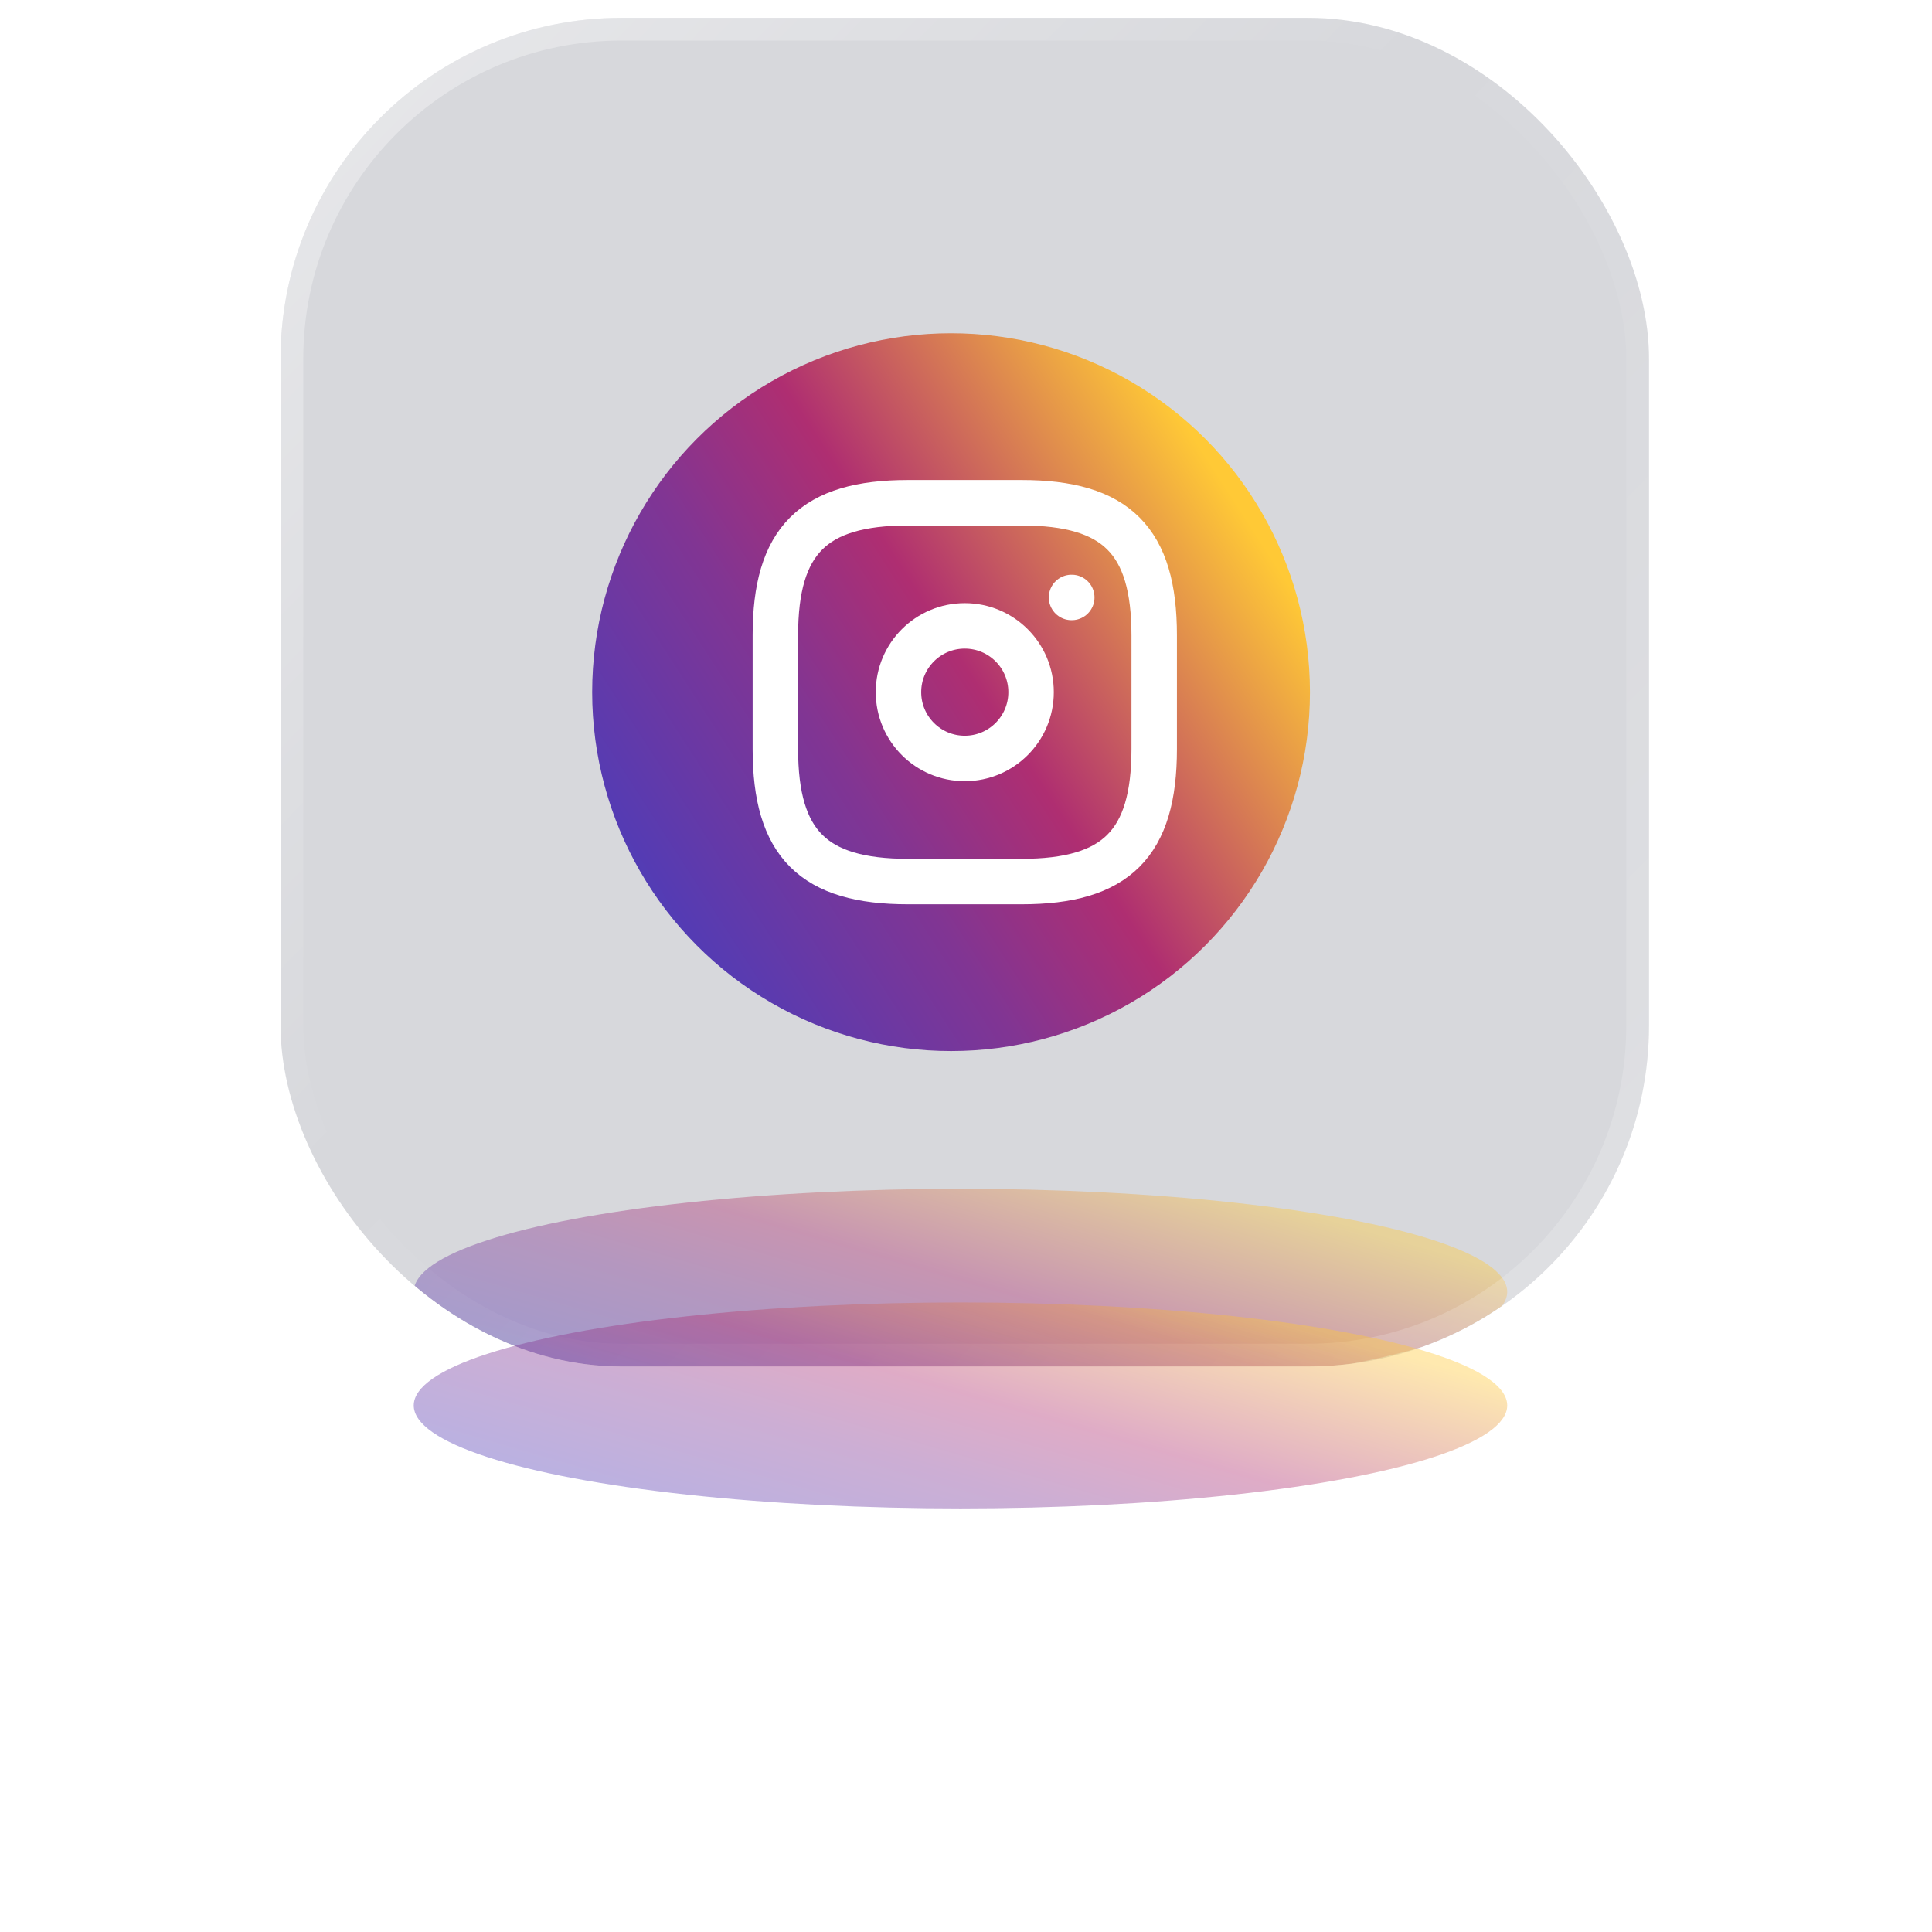
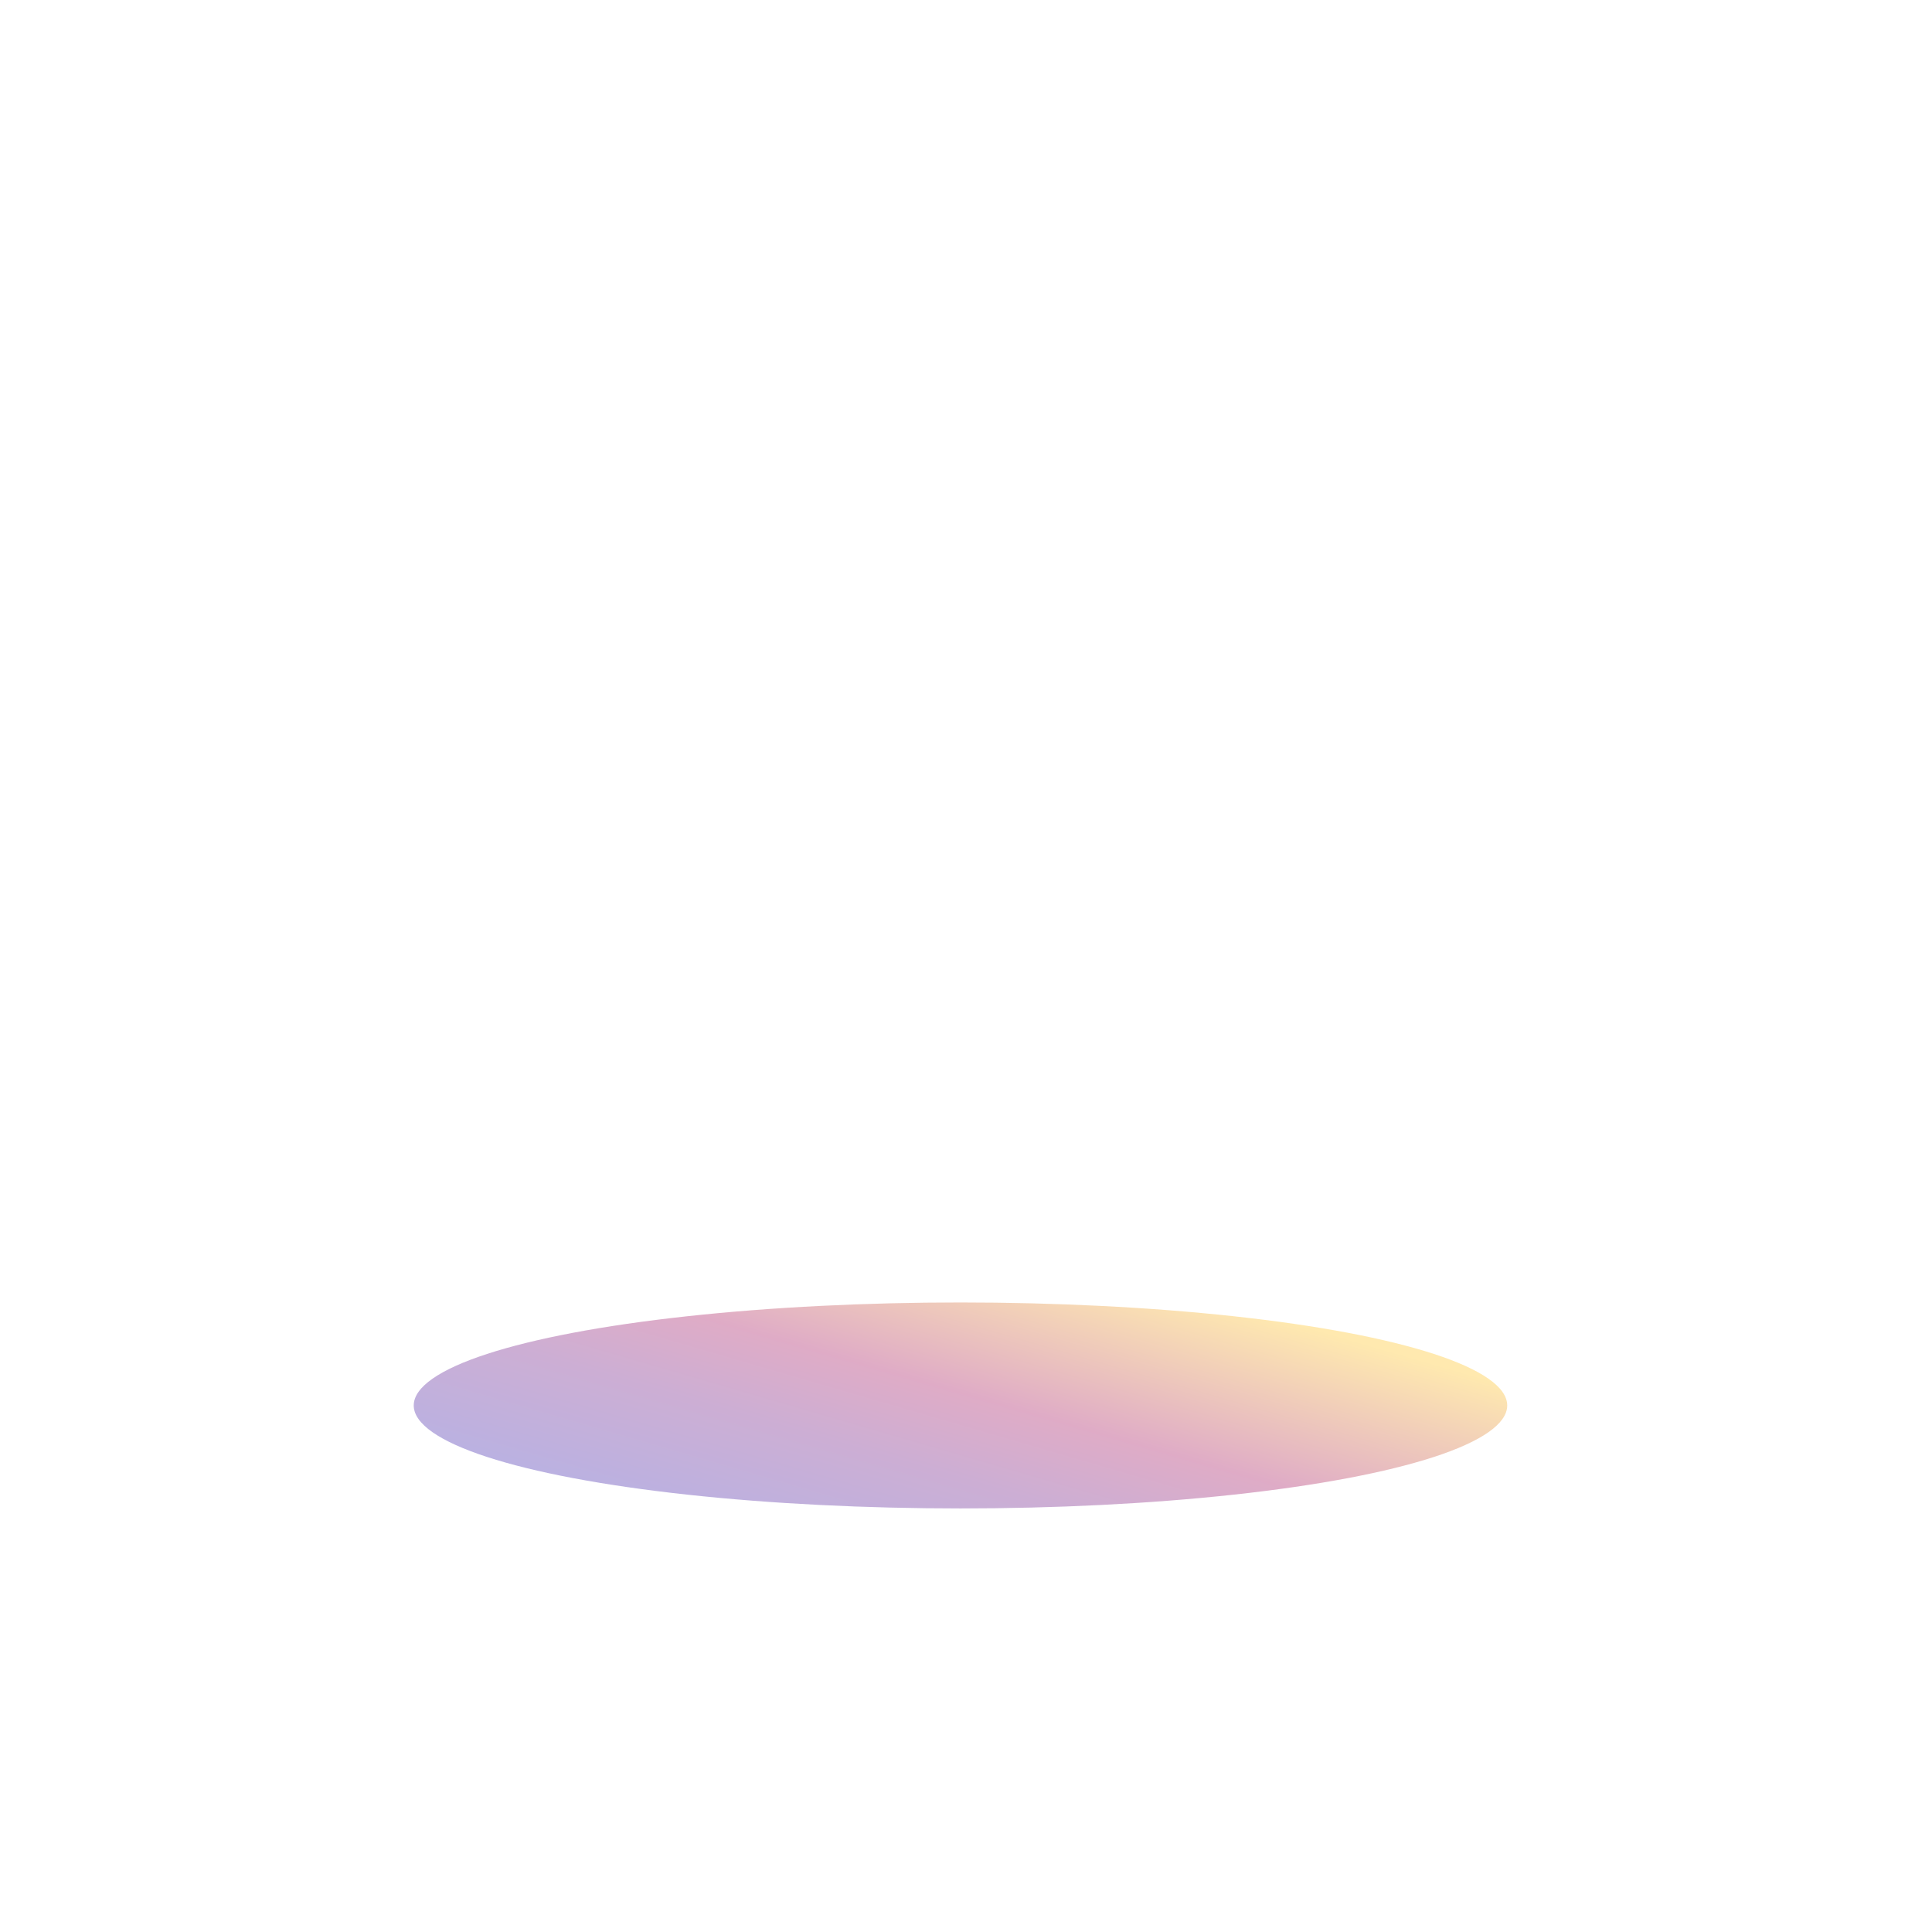
<svg xmlns="http://www.w3.org/2000/svg" width="85" height="85" viewBox="0 0 85 85" fill="none">
  <g filter="url(#filter0_f_519_2158)">
-     <ellipse cx="41.446" cy="31.075" rx="14.022" ry="14.023" fill="url(#paint0_linear_519_2158)" />
-   </g>
+     </g>
  <g clip-path="url(#clip0_519_2158)">
-     <rect x="12.343" y="0.785" width="60.206" height="59.334" rx="15" fill="#040821" fill-opacity="0.16" />
    <circle cx="41.843" cy="30.452" r="15.79" fill="url(#paint1_linear_519_2158)" />
    <path d="M39.946 38.785H44.946C49.113 38.785 50.78 37.119 50.78 32.952V27.952C50.78 23.785 49.113 22.119 44.946 22.119H39.946C35.78 22.119 34.113 23.785 34.113 27.952V32.952C34.113 37.119 35.78 38.785 39.946 38.785Z" stroke="white" stroke-width="2" stroke-linecap="round" stroke-linejoin="round" />
    <path d="M42.446 33.369C44.057 33.369 45.363 32.063 45.363 30.452C45.363 28.841 44.057 27.536 42.446 27.536C40.835 27.536 39.529 28.841 39.529 30.452C39.529 32.063 40.835 33.369 42.446 33.369Z" stroke="white" stroke-width="2" stroke-linecap="round" stroke-linejoin="round" />
-     <path d="M47.143 26.285H47.153" stroke="white" stroke-width="2" stroke-linecap="round" stroke-linejoin="round" />
    <g filter="url(#filter1_f_519_2158)">
      <ellipse cx="42.257" cy="56.834" rx="24.054" ry="4.531" fill="url(#paint2_linear_519_2158)" fill-opacity="0.4" />
    </g>
  </g>
-   <rect x="12.843" y="1.285" width="59.206" height="58.334" rx="14.5" stroke="url(#paint3_linear_519_2158)" />
  <g filter="url(#filter2_f_519_2158)">
    <ellipse cx="42.257" cy="61.834" rx="24.054" ry="4.531" fill="url(#paint4_linear_519_2158)" fill-opacity="0.4" />
  </g>
  <defs>
    <filter id="filter0_f_519_2158" x="11.424" y="1.052" width="60.044" height="60.047" filterUnits="userSpaceOnUse" color-interpolation-filters="sRGB">
      <feFlood flood-opacity="0" result="BackgroundImageFix" />
      <feBlend mode="normal" in="SourceGraphic" in2="BackgroundImageFix" result="shape" />
      <feGaussianBlur stdDeviation="8" result="effect1_foregroundBlur_519_2158" />
    </filter>
    <filter id="filter1_f_519_2158" x="0.203" y="34.303" width="84.107" height="45.063" filterUnits="userSpaceOnUse" color-interpolation-filters="sRGB">
      <feFlood flood-opacity="0" result="BackgroundImageFix" />
      <feBlend mode="normal" in="SourceGraphic" in2="BackgroundImageFix" result="shape" />
      <feGaussianBlur stdDeviation="9" result="effect1_foregroundBlur_519_2158" />
    </filter>
    <filter id="filter2_f_519_2158" x="0.203" y="39.303" width="84.107" height="45.063" filterUnits="userSpaceOnUse" color-interpolation-filters="sRGB">
      <feFlood flood-opacity="0" result="BackgroundImageFix" />
      <feBlend mode="normal" in="SourceGraphic" in2="BackgroundImageFix" result="shape" />
      <feGaussianBlur stdDeviation="9" result="effect1_foregroundBlur_519_2158" />
    </filter>
    <linearGradient id="paint0_linear_519_2158" x1="52.62" y1="21.706" x2="28.393" y2="37.359" gradientUnits="userSpaceOnUse">
      <stop offset="0.038" stop-color="#FFC936" />
      <stop offset="0.467" stop-color="#AF2E71" />
      <stop offset="0.683" stop-color="#813593" />
      <stop offset="1" stop-color="#513CB6" />
    </linearGradient>
    <linearGradient id="paint1_linear_519_2158" x1="54.426" y1="19.903" x2="27.146" y2="37.531" gradientUnits="userSpaceOnUse">
      <stop offset="0.038" stop-color="#FFC936" />
      <stop offset="0.467" stop-color="#AF2E71" />
      <stop offset="0.683" stop-color="#813593" />
      <stop offset="1" stop-color="#513CB6" />
    </linearGradient>
    <linearGradient id="paint2_linear_519_2158" x1="61.426" y1="53.807" x2="56.81" y2="69.637" gradientUnits="userSpaceOnUse">
      <stop offset="0.038" stop-color="#FFC936" />
      <stop offset="0.467" stop-color="#AF2E71" />
      <stop offset="0.683" stop-color="#813593" />
      <stop offset="1" stop-color="#513CB6" />
    </linearGradient>
    <linearGradient id="paint3_linear_519_2158" x1="16.377" y1="-0.118" x2="70.809" y2="52.951" gradientUnits="userSpaceOnUse">
      <stop stop-color="white" stop-opacity="0.4" />
      <stop offset="0.455" stop-color="white" stop-opacity="0" />
      <stop offset="1" stop-color="white" stop-opacity="0.18" />
    </linearGradient>
    <linearGradient id="paint4_linear_519_2158" x1="61.426" y1="58.807" x2="56.81" y2="74.637" gradientUnits="userSpaceOnUse">
      <stop offset="0.038" stop-color="#FFC936" />
      <stop offset="0.467" stop-color="#AF2E71" />
      <stop offset="0.683" stop-color="#813593" />
      <stop offset="1" stop-color="#513CB6" />
    </linearGradient>
    <clipPath id="clip0_519_2158">
-       <rect x="12.343" y="0.785" width="60.206" height="59.334" rx="15" fill="white" />
-     </clipPath>
+       </clipPath>
  </defs>
</svg>